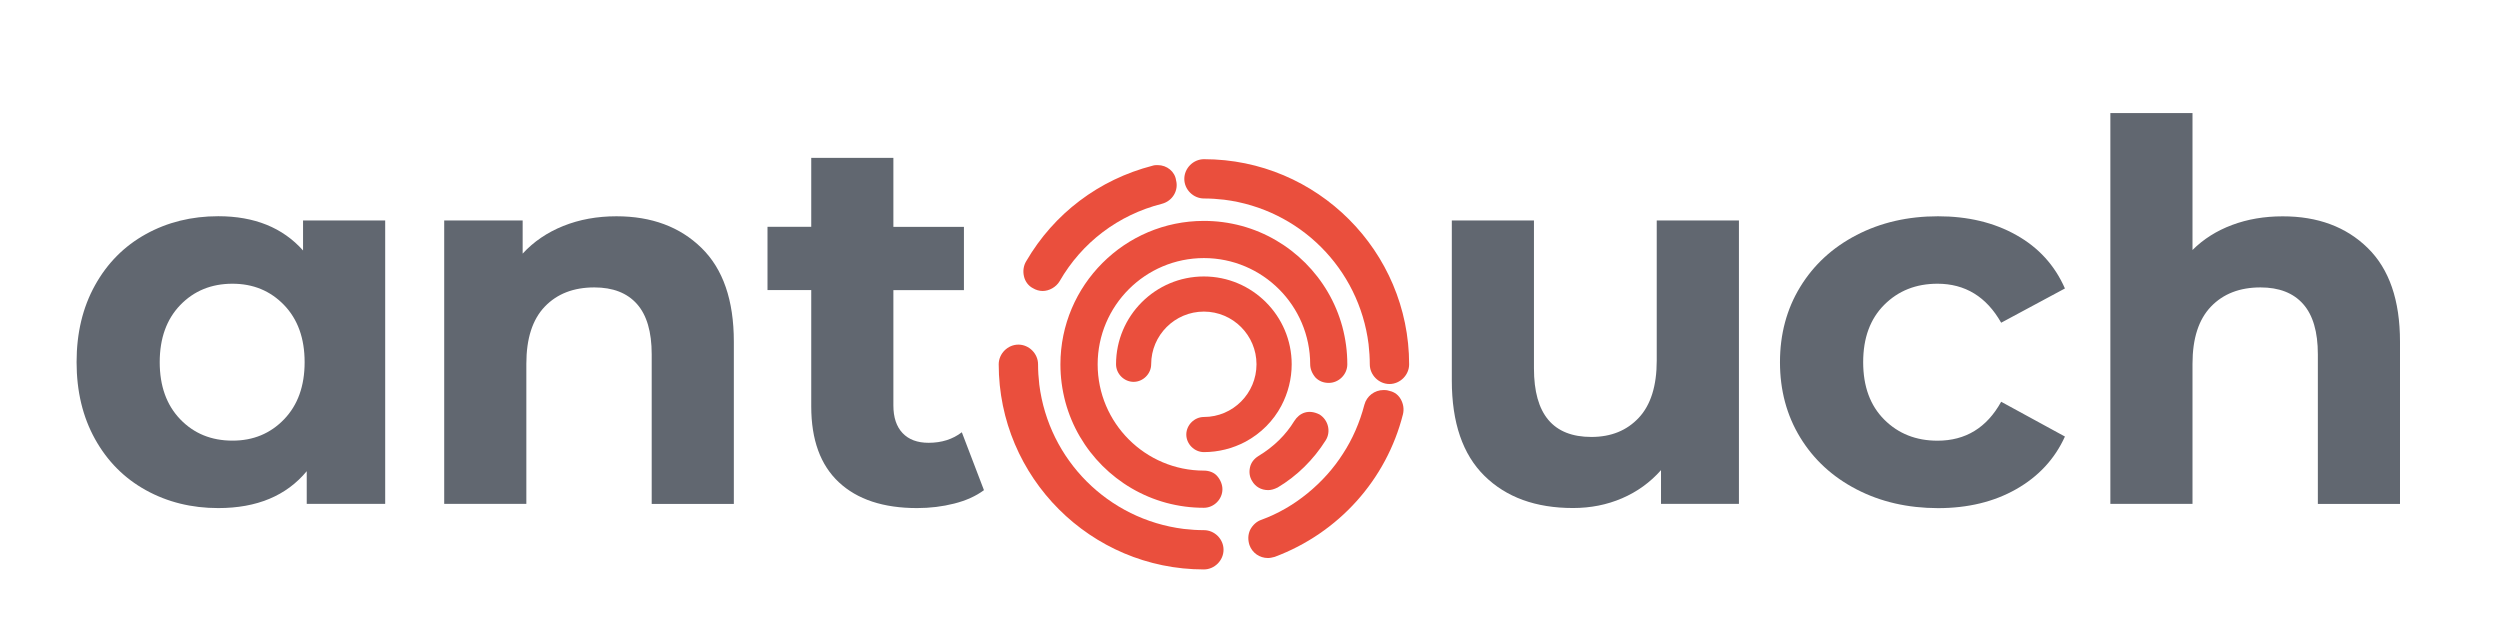
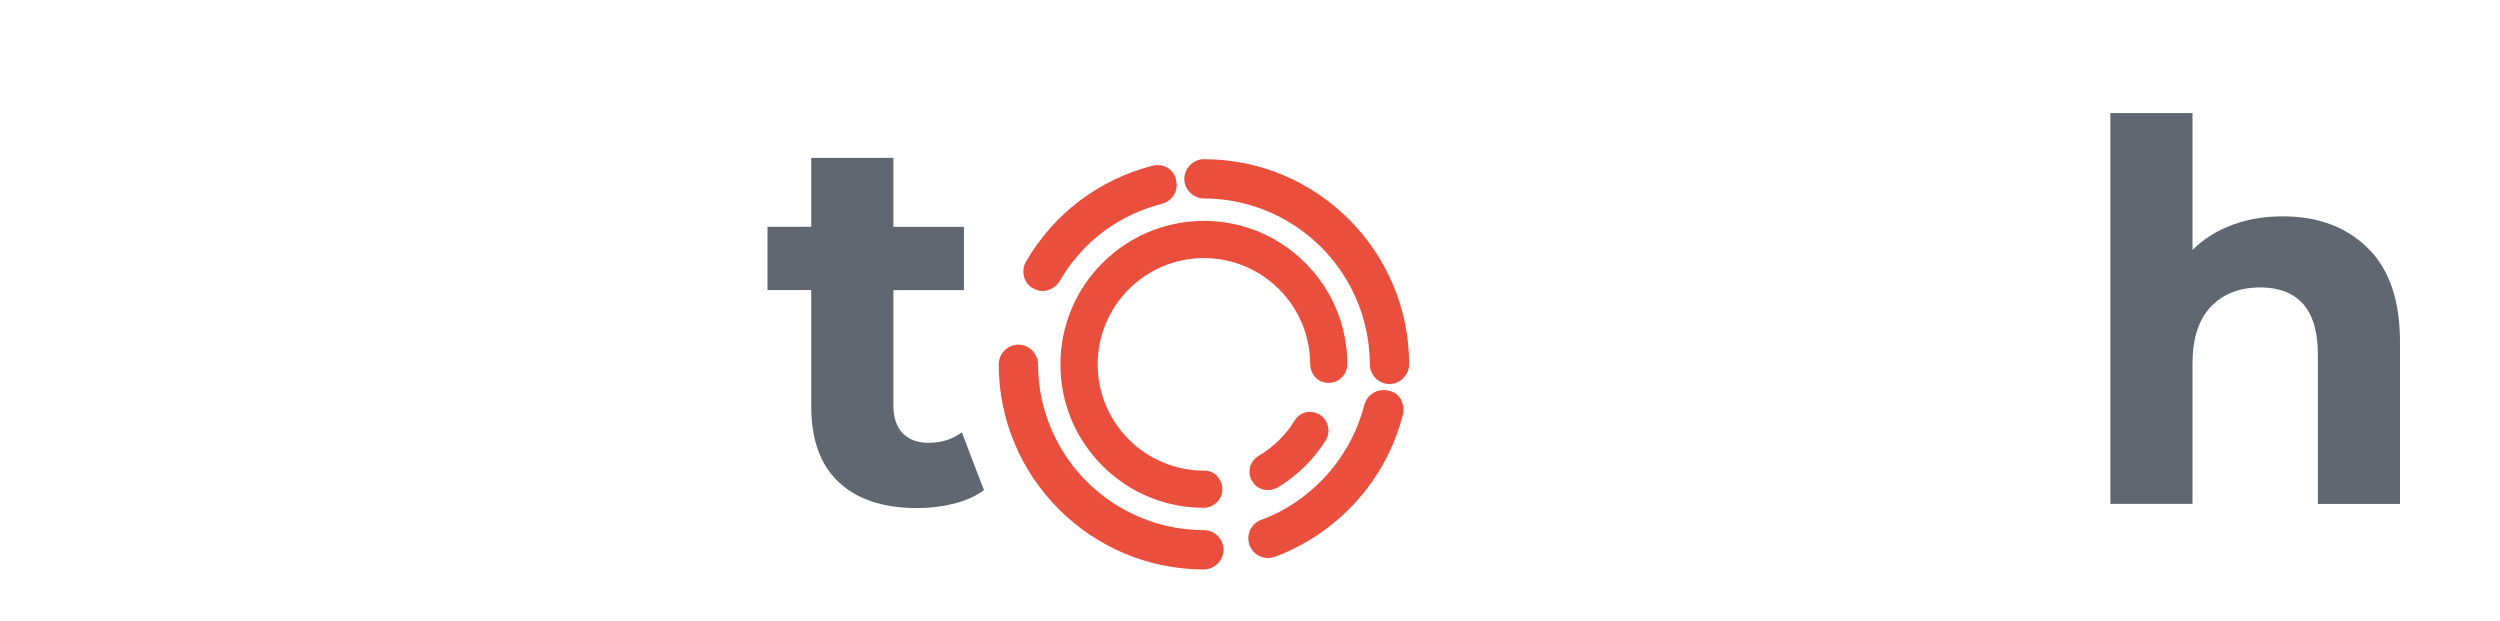
<svg xmlns="http://www.w3.org/2000/svg" width="427" height="106" viewBox="0 0 427 106" fill="none">
-   <path d="M65.79 37.66V86.06H52.39V80.48C48.91 84.68 43.87 86.78 37.28 86.78C32.72 86.78 28.6 85.76 24.91 83.72C21.22 81.68 18.33 78.77 16.23 74.99C14.13 71.21 13.08 66.83 13.08 61.85C13.08 56.87 14.13 52.5 16.23 48.72C18.33 44.94 21.22 42.03 24.91 39.99C28.6 37.95 32.72 36.93 37.28 36.93C43.46 36.93 48.28 38.88 51.76 42.78V37.65H65.79V37.66ZM48.52 71.62C50.86 69.19 52.03 65.94 52.03 61.86C52.03 57.78 50.86 54.53 48.52 52.1C46.18 49.67 43.24 48.46 39.7 48.46C36.1 48.46 33.13 49.68 30.79 52.1C28.45 54.53 27.28 57.78 27.28 61.86C27.28 65.94 28.45 69.19 30.79 71.62C33.13 74.05 36.1 75.26 39.7 75.26C43.24 75.27 46.18 74.05 48.52 71.62Z" fill="#616770" />
-   <path d="M119.81 42.34C123.5 45.94 125.34 51.28 125.34 58.36V86.07H111.31V60.51C111.31 56.68 110.47 53.81 108.79 51.92C107.11 50.03 104.68 49.09 101.51 49.09C97.97 49.09 95.15 50.18 93.05 52.37C90.95 54.56 89.9 57.81 89.9 62.13V86.06H75.87V37.66H89.27V43.32C91.13 41.29 93.44 39.71 96.2 38.6C98.96 37.49 101.99 36.94 105.29 36.94C111.28 36.94 116.13 38.74 119.81 42.34Z" fill="#616770" />
  <path d="M168.06 83.72C166.68 84.74 164.99 85.5 162.98 86.01C160.97 86.52 158.86 86.78 156.64 86.78C150.88 86.78 146.43 85.31 143.28 82.37C140.13 79.43 138.56 75.12 138.56 69.42V49.54H131.09V38.74H138.56V26.96H152.59V38.75H164.64V49.55H152.59V69.25C152.59 71.29 153.11 72.86 154.16 73.97C155.21 75.08 156.69 75.63 158.61 75.63C160.83 75.63 162.72 75.03 164.28 73.83L168.06 83.72Z" fill="#616770" />
-   <path d="M297.01 37.66V86.06H283.7V80.3C281.84 82.4 279.62 84 277.04 85.11C274.46 86.22 271.67 86.77 268.67 86.77C262.31 86.77 257.27 84.94 253.55 81.28C249.83 77.62 247.97 72.19 247.97 64.99V37.66H262V62.94C262 70.74 265.27 74.63 271.81 74.63C275.17 74.63 277.86 73.54 279.91 71.35C281.95 69.16 282.97 65.91 282.97 61.59V37.66H297.01Z" fill="#616770" />
-   <path d="M317.11 83.59C313 81.46 309.79 78.51 307.48 74.73C305.17 70.95 304.02 66.66 304.02 61.86C304.02 57.07 305.17 52.77 307.48 49C309.79 45.22 313 42.27 317.11 40.14C321.22 38.01 325.85 36.94 331.01 36.94C336.11 36.94 340.56 38 344.37 40.14C348.18 42.27 350.95 45.31 352.69 49.27L341.8 55.12C339.28 50.68 335.65 48.46 330.92 48.46C327.26 48.46 324.23 49.66 321.83 52.06C319.43 54.46 318.23 57.72 318.23 61.86C318.23 66 319.43 69.27 321.83 71.67C324.23 74.07 327.26 75.27 330.92 75.27C335.72 75.27 339.34 73.06 341.8 68.62L352.69 74.56C350.95 78.4 348.17 81.39 344.37 83.55C340.57 85.71 336.11 86.79 331.01 86.79C325.85 86.78 321.22 85.72 317.11 83.59Z" fill="#616770" />
  <path d="M404.39 42.34C408.08 45.94 409.92 51.28 409.92 58.36V86.07H395.89V60.51C395.89 56.68 395.05 53.81 393.37 51.92C391.69 50.03 389.26 49.09 386.09 49.09C382.55 49.09 379.73 50.18 377.63 52.37C375.53 54.56 374.48 57.81 374.48 62.13V86.06H360.45V19.31H374.48V42.7C376.34 40.84 378.59 39.42 381.23 38.43C383.87 37.44 386.75 36.95 389.87 36.95C395.86 36.94 400.71 38.74 404.39 42.34Z" fill="#616770" />
-   <path d="M205.63 71.22C204 71.22 202.62 72.6 202.62 74.22C202.62 75.84 204 77.22 205.63 77.22C208.08 77.22 210.53 76.61 212.72 75.45C215.37 74.02 217.49 71.89 218.85 69.31C220.01 67.12 220.62 64.67 220.62 62.22C220.62 53.95 213.89 47.22 205.62 47.22C197.35 47.22 190.62 53.95 190.62 62.22C190.62 63.85 192 65.22 193.62 65.22C195.24 65.22 196.62 63.84 196.62 62.22C196.62 57.26 200.66 53.22 205.62 53.22C210.58 53.22 214.61 57.26 214.61 62.22C214.61 67.18 210.59 71.22 205.63 71.22Z" fill="#EA4F3D" />
  <path d="M205.63 80.38C195.62 80.38 187.48 72.24 187.48 62.23C187.48 52.22 195.62 44.08 205.63 44.08C215.64 44.08 223.78 52.22 223.78 62.23C223.78 63 224.1 63.8 224.69 64.49C225.3 65.1 226.05 65.4 226.95 65.4C228.67 65.4 230.12 63.95 230.12 62.23C230.12 60.03 229.84 57.93 229.27 55.79C227 47.44 220.41 40.85 212.06 38.58C209.92 38.01 207.81 37.73 205.62 37.73C192.11 37.73 181.12 48.72 181.12 62.23C181.12 64.41 181.4 66.52 181.97 68.67C184.23 77.02 190.83 83.61 199.18 85.88C201.31 86.45 203.42 86.73 205.62 86.73C207.34 86.73 208.79 85.28 208.79 83.56C208.79 82.8 208.47 81.98 207.92 81.34C207.42 80.73 206.56 80.38 205.63 80.38Z" fill="#EA4F3D" />
  <path d="M216.6 83.71C217.09 83.71 217.61 83.57 218.23 83.26C221.51 81.31 224.35 78.52 226.44 75.19C227.35 73.74 226.89 71.74 225.37 70.79C223.51 69.86 221.97 70.49 221.07 71.9C219.62 74.28 217.57 76.3 214.94 77.89C214.17 78.37 213.67 79.04 213.5 79.82C213.31 80.67 213.44 81.49 213.85 82.14C214.41 83.13 215.41 83.71 216.6 83.71Z" fill="#EA4F3D" />
  <path d="M205.63 90.55C204.52 90.55 203.39 90.48 202.18 90.34C189.27 88.72 179.13 78.57 177.51 65.68C177.37 64.48 177.3 63.34 177.3 62.22C177.3 60.4 175.76 58.86 173.94 58.86C172.12 58.86 170.58 60.4 170.58 62.22C170.58 81.54 186.3 97.26 205.62 97.26C207.44 97.26 208.98 95.72 208.98 93.9C208.99 92.09 207.45 90.55 205.63 90.55Z" fill="#EA4F3D" />
  <path d="M176.42 49.22C176.93 49.53 177.52 49.7 178.08 49.7C179.21 49.7 180.37 49.04 180.97 48.05C184.79 41.41 190.99 36.71 198.45 34.81C200.28 34.33 201.33 32.52 200.87 30.79C200.67 29.31 199.32 28.2 197.73 28.2C197.48 28.2 197.16 28.2 196.87 28.3C187.69 30.67 180.02 36.47 175.28 44.61C174.83 45.34 174.68 46.28 174.89 47.18C175.08 48.08 175.68 48.85 176.42 49.22Z" fill="#EA4F3D" />
  <path d="M205.63 33.9C206.75 33.9 207.89 33.97 209.08 34.11C221.99 35.73 232.13 45.88 233.75 58.77C233.89 59.99 233.96 61.12 233.96 62.23C233.96 64.05 235.5 65.59 237.32 65.59C239.14 65.59 240.68 64.05 240.68 62.23C240.68 42.91 224.96 27.19 205.64 27.19C203.82 27.19 202.28 28.73 202.28 30.55C202.27 32.36 203.81 33.9 205.63 33.9Z" fill="#EA4F3D" />
  <path d="M237.16 66.72C236.84 66.62 236.54 66.62 236.3 66.62C234.78 66.62 233.43 67.65 233.04 69.12C232.24 72.18 231.01 75 229.37 77.51C227.78 80 225.77 82.25 223.38 84.21C220.96 86.2 218.29 87.74 215.45 88.78C214.64 89.05 213.94 89.68 213.51 90.53C213.15 91.34 213.12 92.2 213.41 93.1C213.89 94.44 215.14 95.31 216.57 95.31C216.95 95.31 217.3 95.22 217.73 95.11C228.63 91.03 236.81 81.93 239.63 70.74C239.83 69.86 239.7 69 239.26 68.2C238.68 67.16 237.79 66.85 237.16 66.72Z" fill="#EA4F3D" />
</svg>